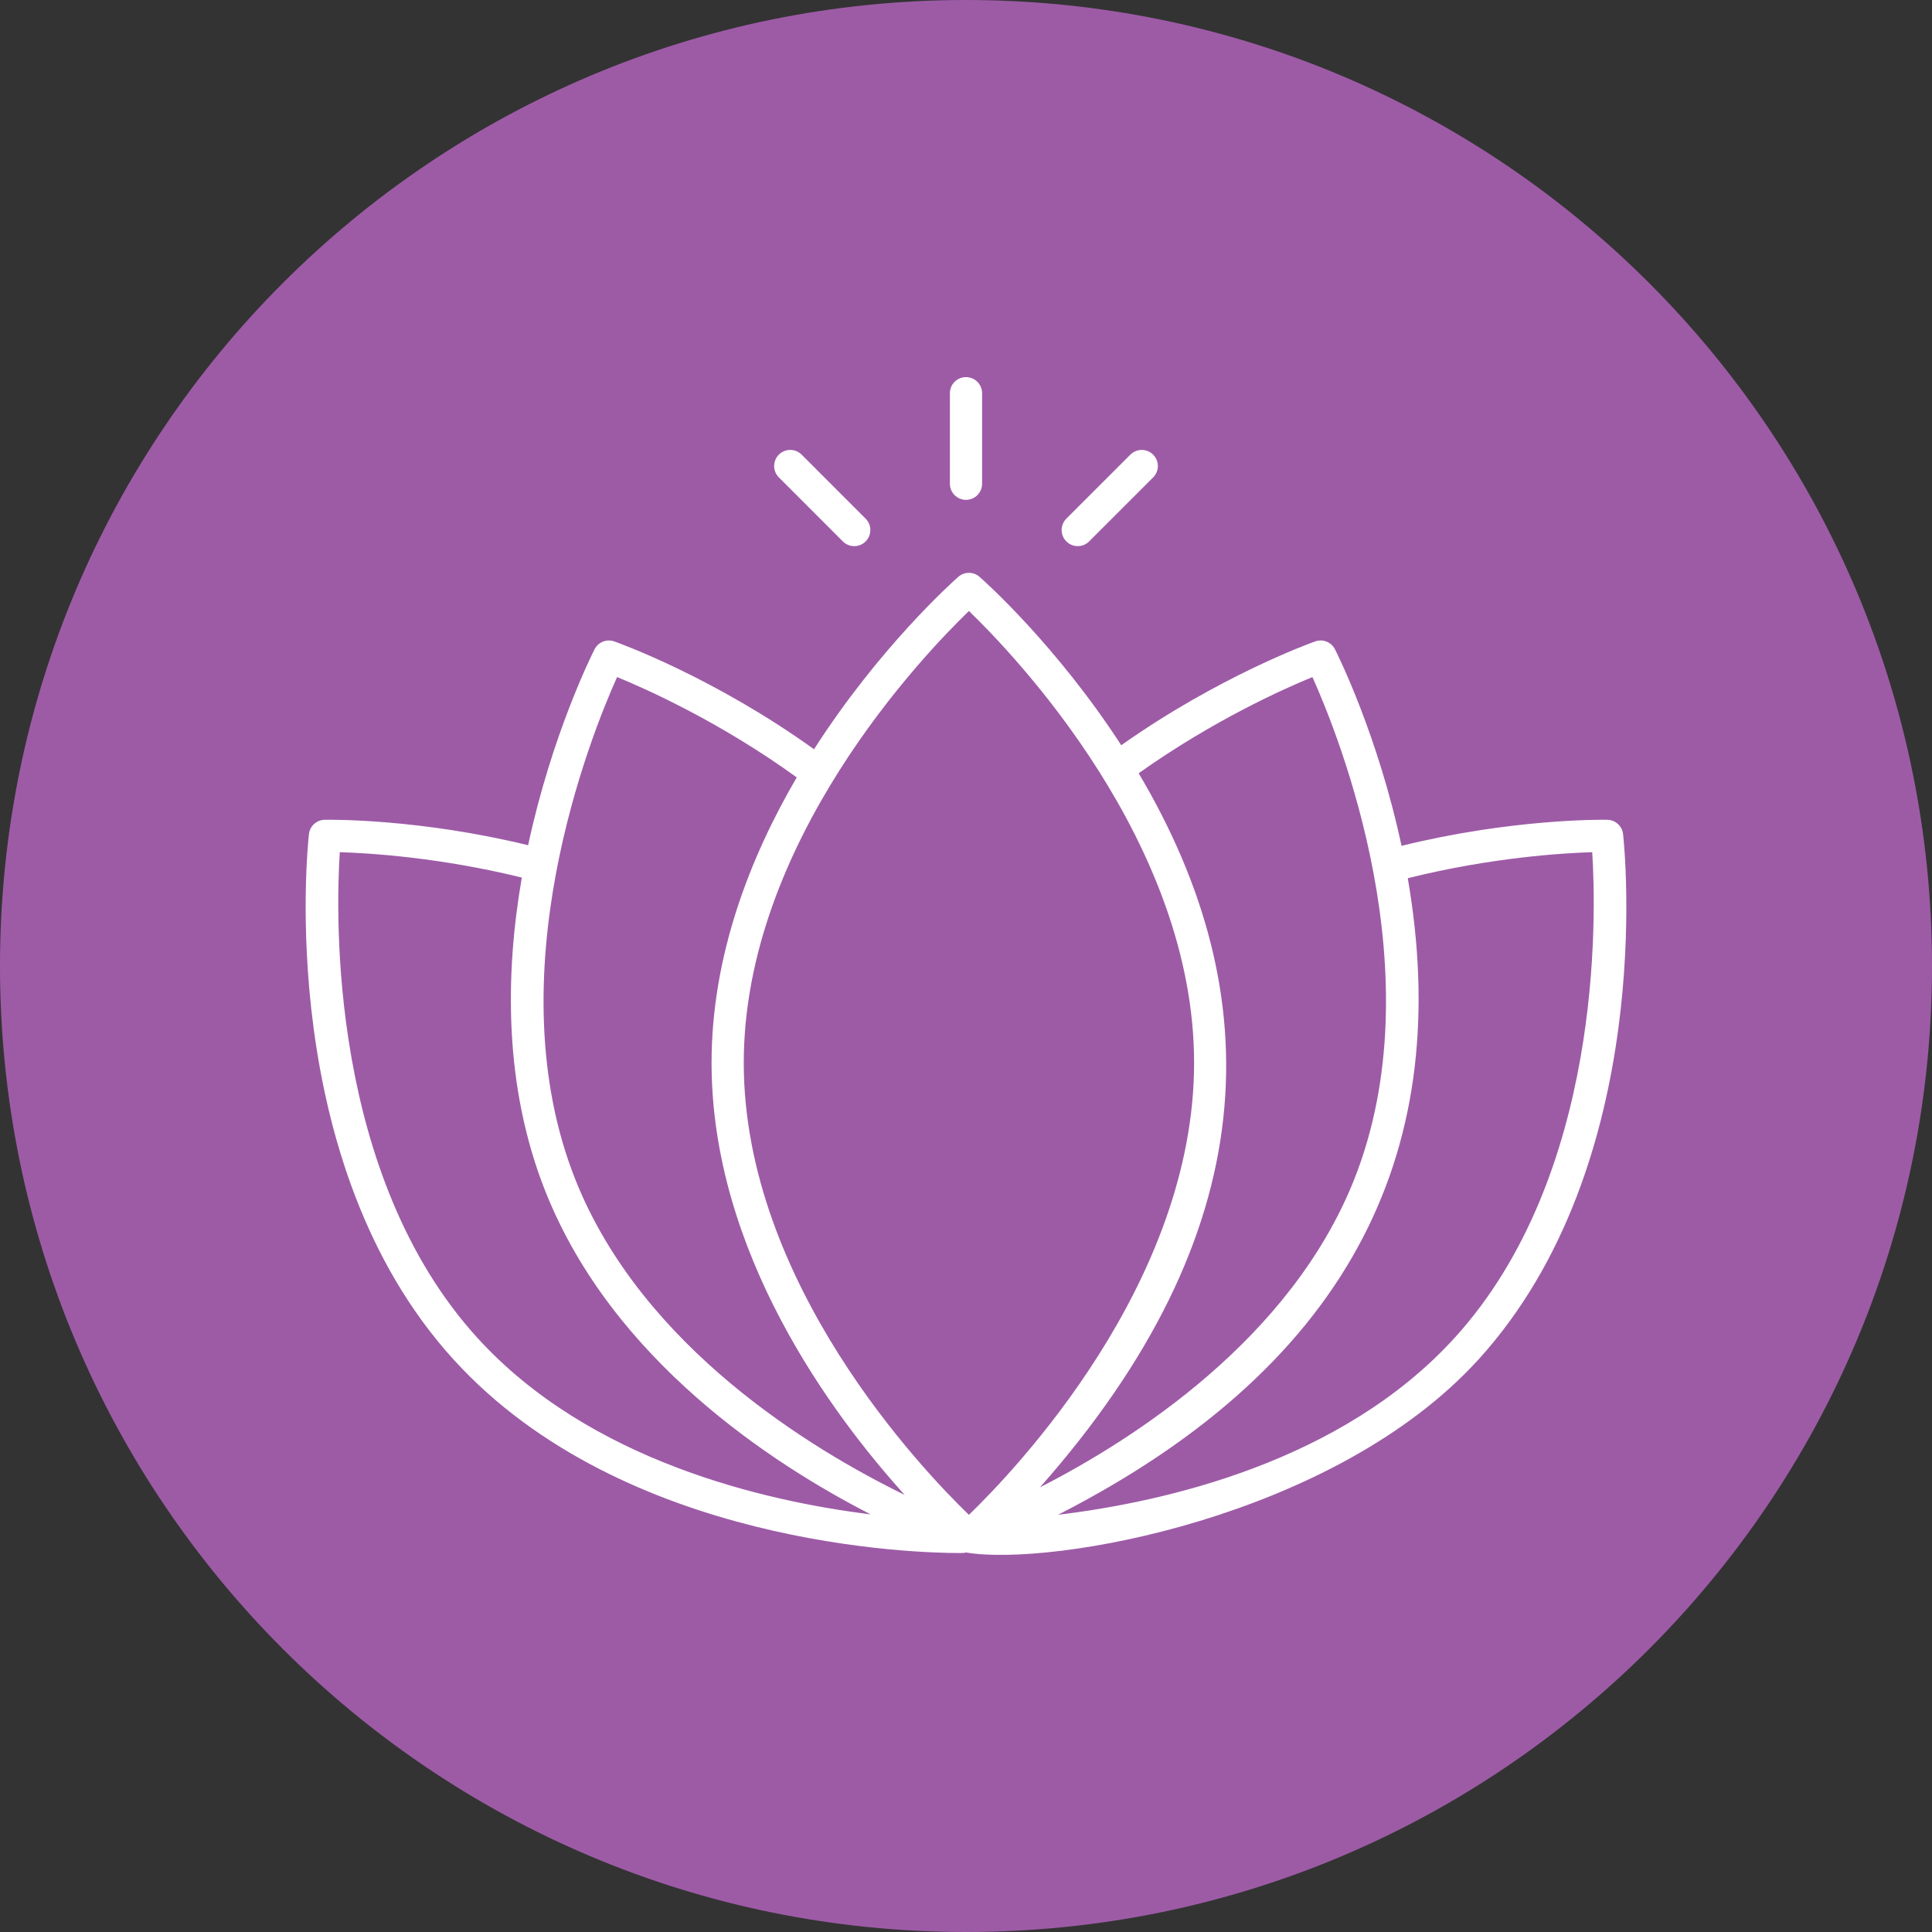
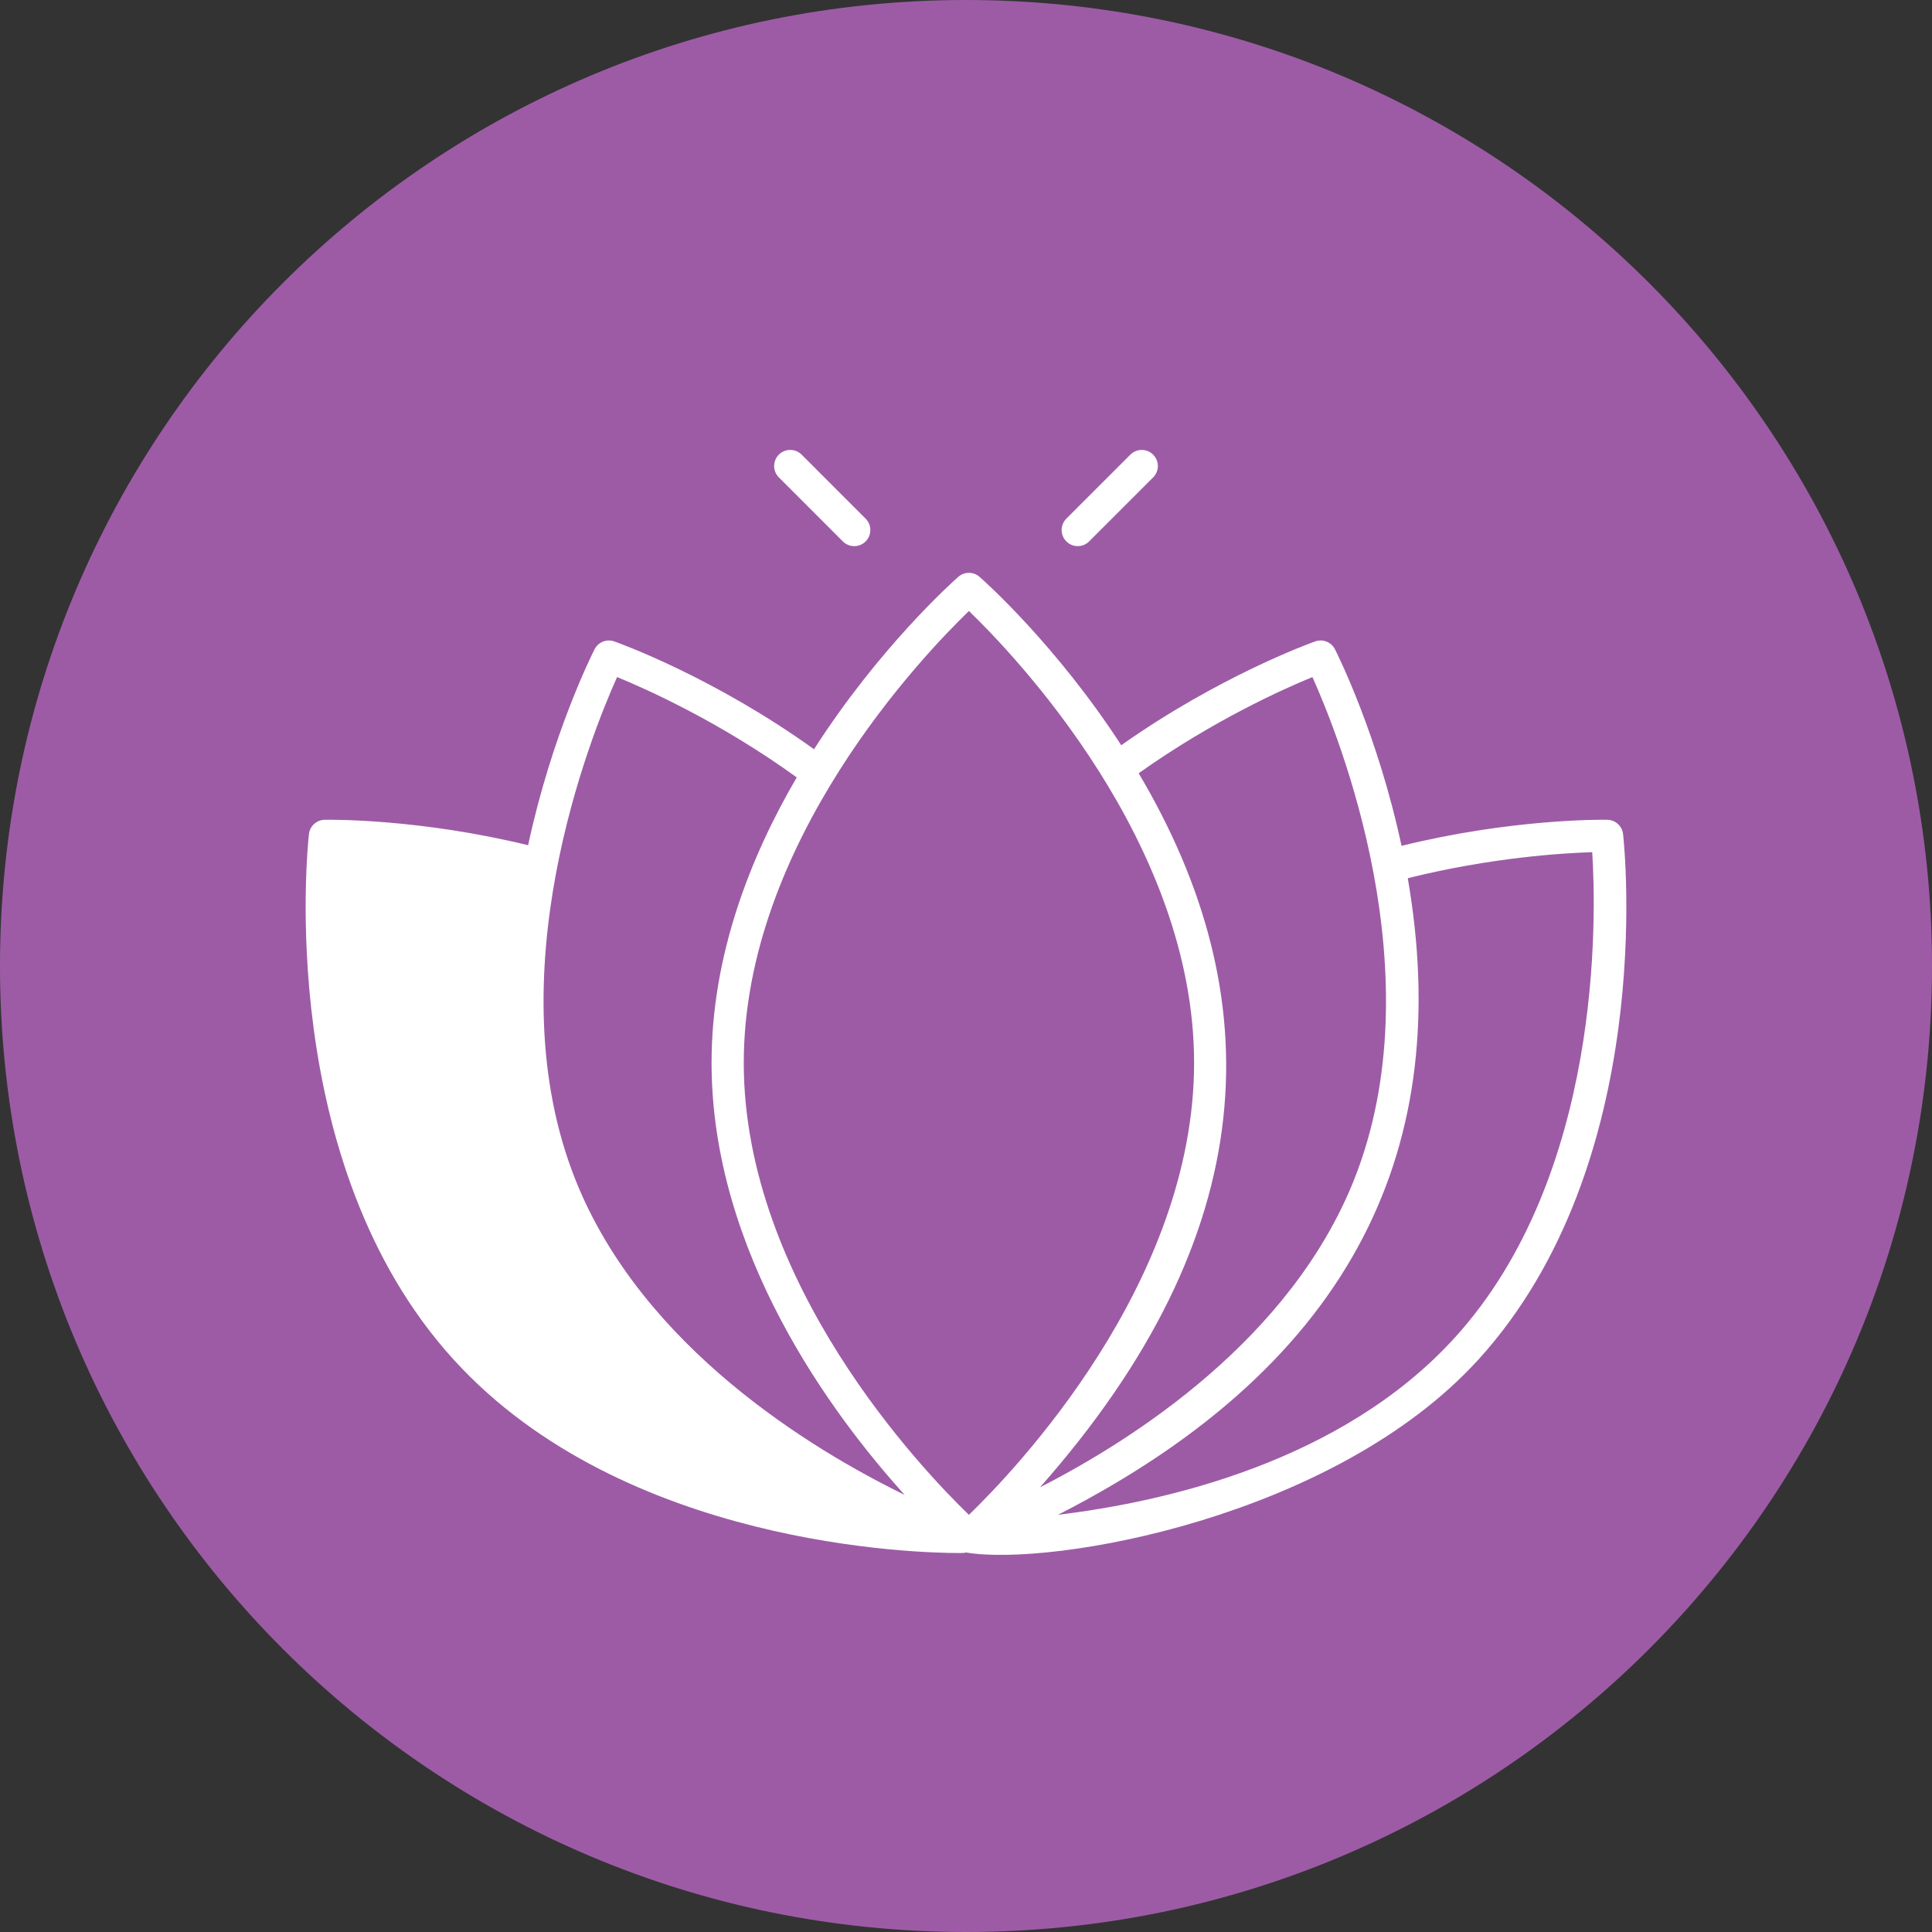
<svg xmlns="http://www.w3.org/2000/svg" id="_21_Spa" data-name="21 Spa" viewBox="0 0 2000 2000">
  <rect x="0" y="0" width="2000" height="2000" fill="#333333" stroke="none" />
  <defs>
    <style>
      .cls-1 {
        fill: #9d5ba6;
      }

      .cls-2 {
        fill: #fff;
      }
    </style>
  </defs>
  <path class="cls-1" d="M2000,1000c0,552.27-447.73,1000-1000,1000S0,1552.27,0,1000,447.73,0,1000,0s1000,447.73,1000,1000Z" />
  <g>
-     <path class="cls-2" d="M1663.91,848.63c-7.16-.14-99.81-.93-213.05,26.99-24.37-114.07-65.63-197.02-68.91-203.48-3.79-7.49-12.55-10.94-20.44-8.16-7.07,2.51-100.38,36.56-200.79,107.49-66.95-103.16-141.05-169.36-146.68-174.32-6.3-5.55-15.73-5.55-22.02,0-5.71,5.03-81.72,72.95-149.35,178.49-102.65-73.83-199.55-109.09-206.76-111.65-7.89-2.79-16.64.68-20.44,8.16-3.27,6.45-44.37,89.1-68.76,202.82-112.15-27.32-203.52-26.49-210.61-26.33-8.39.14-15.36,6.5-16.28,14.82-1.54,13.82-35.5,340.44,149.79,544.01,176.02,193.35,480.96,200.22,523.18,200.22,7.11,0,4.33-.05,7.17-.57,88.28,14.98,381.13-35.65,530.44-199.65,185.29-203.57,151.33-530.2,149.8-544.01-.92-8.32-7.9-14.67-16.28-14.82ZM1358.62,700.89c27.17,60.36,127.53,309.08,42.92,520.87-65.58,164.17-227.16,267.9-324.96,317.91,232.81-263.36,239.11-508.17,102.17-739.2,76.95-54.65,150.07-87.38,179.88-99.58ZM1003.03,632.49c47.62,45.98,233.09,239.71,233.09,467.77s-185.49,421.89-233.1,467.9c-47.62-45.98-233.08-239.73-233.08-467.9s185.49-421.76,233.09-467.77ZM638.8,700.9c30.6,12.51,106.82,46.59,185.99,103.85-48.27,82.6-88.18,184.43-88.18,295.51,0,196.44,124.61,363.95,199.87,447.22-95.21-46.46-271.36-152.41-340.6-325.72-84.51-211.54,15.79-460.47,42.92-520.86ZM494.25,1385.01c-153.34-168.45-146.74-436.74-142.51-502.83,30.43.91,103.51,5.38,188.45,26.27-17.11,98.68-19.21,215.7,24.72,325.67,69.35,173.61,233.78,280.98,336.38,333.55-110.17-13.65-291.16-55.36-407.05-182.67ZM1505.74,1385.01c-117.09,128.63-300.63,169.87-410.43,183.08,312.36-159.66,408.97-386.85,362.01-658.98,85.99-21.41,160.21-26.01,190.94-26.93,4.23,66.07,10.83,334.38-142.51,502.83Z" />
+     <path class="cls-2" d="M1663.91,848.63c-7.16-.14-99.81-.93-213.05,26.99-24.37-114.07-65.63-197.02-68.91-203.48-3.79-7.49-12.55-10.94-20.44-8.16-7.07,2.51-100.38,36.56-200.79,107.49-66.95-103.16-141.05-169.36-146.68-174.32-6.3-5.55-15.73-5.55-22.02,0-5.71,5.03-81.72,72.95-149.35,178.49-102.65-73.83-199.55-109.09-206.76-111.65-7.89-2.79-16.64.68-20.44,8.16-3.27,6.45-44.37,89.1-68.76,202.82-112.15-27.32-203.52-26.49-210.61-26.33-8.39.14-15.36,6.5-16.28,14.82-1.54,13.82-35.5,340.44,149.79,544.01,176.02,193.35,480.96,200.22,523.18,200.22,7.11,0,4.33-.05,7.17-.57,88.28,14.98,381.13-35.65,530.44-199.65,185.29-203.57,151.33-530.2,149.8-544.01-.92-8.32-7.9-14.67-16.28-14.82ZM1358.62,700.89c27.17,60.36,127.53,309.08,42.92,520.87-65.58,164.17-227.16,267.9-324.96,317.91,232.81-263.36,239.11-508.17,102.17-739.2,76.95-54.65,150.07-87.38,179.88-99.58ZM1003.03,632.49c47.62,45.98,233.09,239.71,233.09,467.77s-185.49,421.89-233.1,467.9c-47.62-45.98-233.08-239.73-233.08-467.9s185.49-421.76,233.09-467.77ZM638.8,700.9c30.6,12.51,106.82,46.59,185.99,103.85-48.27,82.6-88.18,184.43-88.18,295.51,0,196.44,124.61,363.95,199.87,447.22-95.21-46.46-271.36-152.41-340.6-325.72-84.51-211.54,15.79-460.47,42.92-520.86ZM494.25,1385.01ZM1505.74,1385.01c-117.09,128.63-300.63,169.87-410.43,183.08,312.36-159.66,408.97-386.85,362.01-658.98,85.99-21.41,160.21-26.01,190.94-26.93,4.23,66.07,10.83,334.38-142.51,502.83Z" />
    <path class="cls-2" d="M829.84,470.63c-6.51-6.51-17.06-6.51-23.57,0s-6.51,17.06,0,23.57l66.26,66.28c3.26,3.26,7.52,4.88,11.78,4.88s8.53-1.63,11.78-4.88c6.51-6.51,6.51-17.06,0-23.57l-66.26-66.28Z" />
-     <path class="cls-2" d="M1000,390.39c-9.21,0-16.67,7.46-16.67,16.67v93.71c0,9.21,7.45,16.67,16.66,16.67s16.67-7.46,16.67-16.67v-93.71c0-9.21-7.45-16.67-16.66-16.67Z" />
    <path class="cls-2" d="M1170.16,470.65l-66.27,66.25c-6.51,6.51-6.51,17.06,0,23.57,3.25,3.26,7.52,4.88,11.78,4.88s8.53-1.63,11.78-4.88l66.27-66.25c6.51-6.51,6.51-17.06,0-23.57-6.5-6.51-17.06-6.51-23.57,0Z" />
  </g>
</svg>